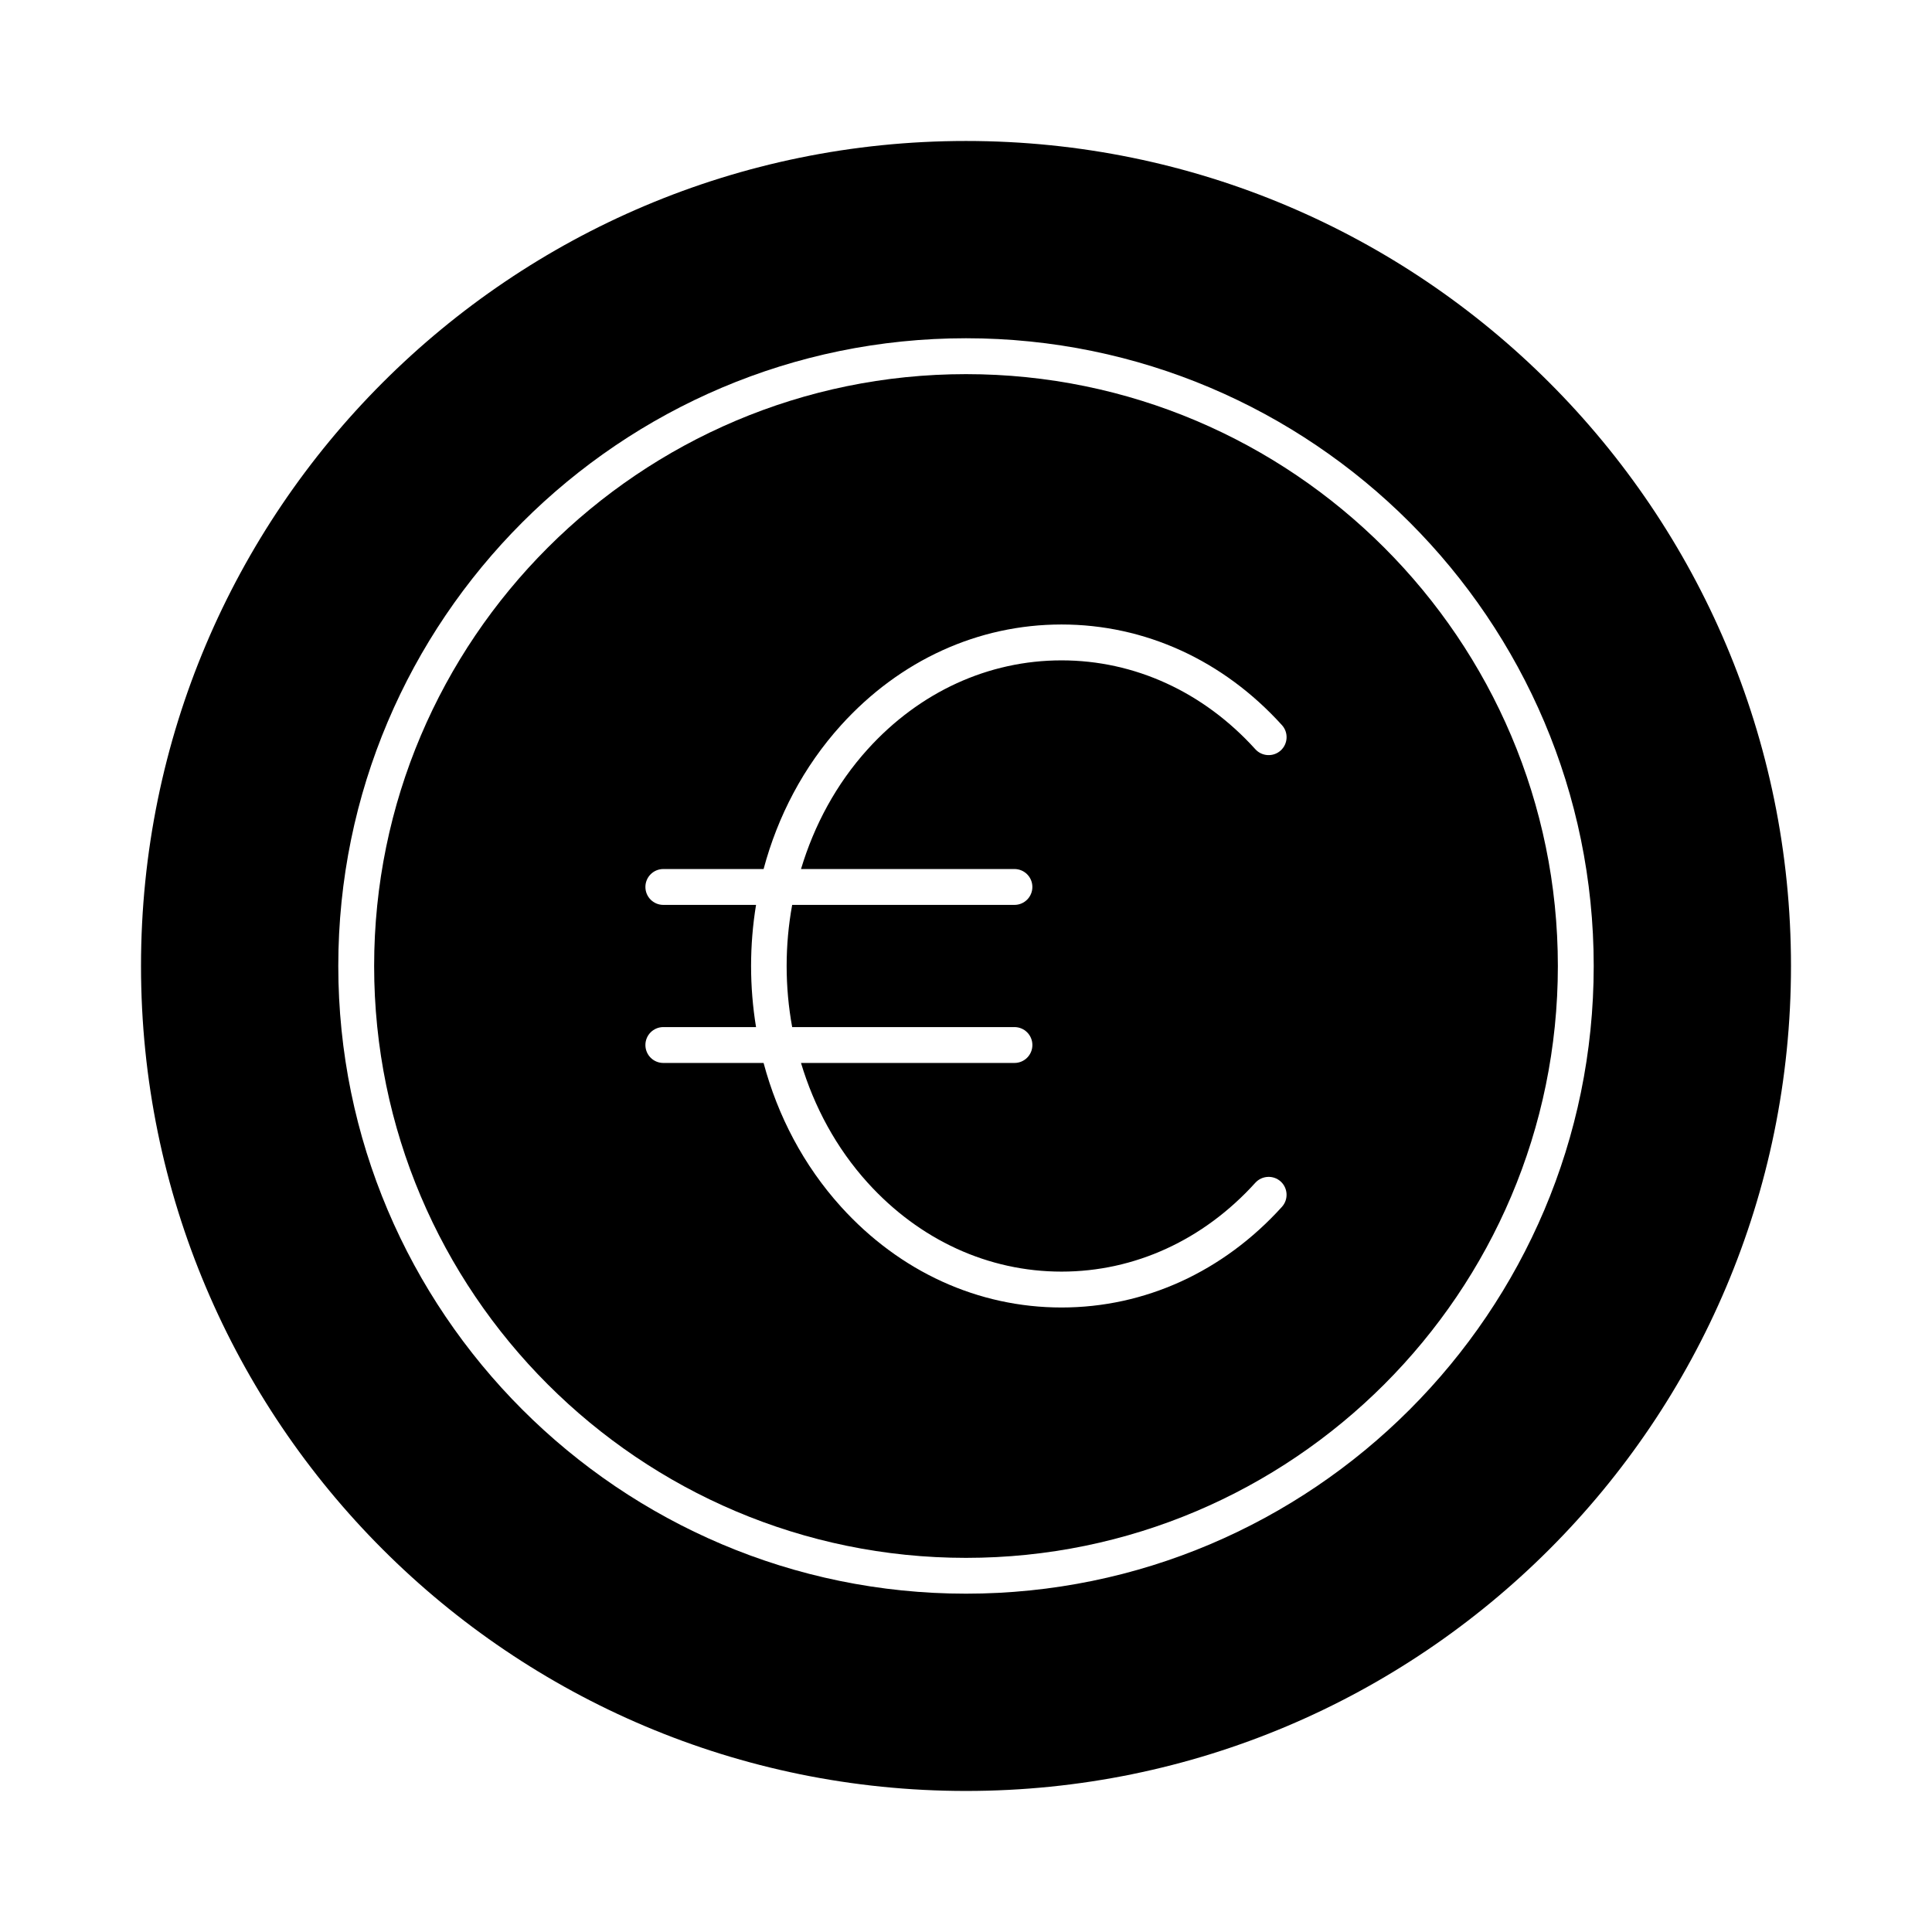
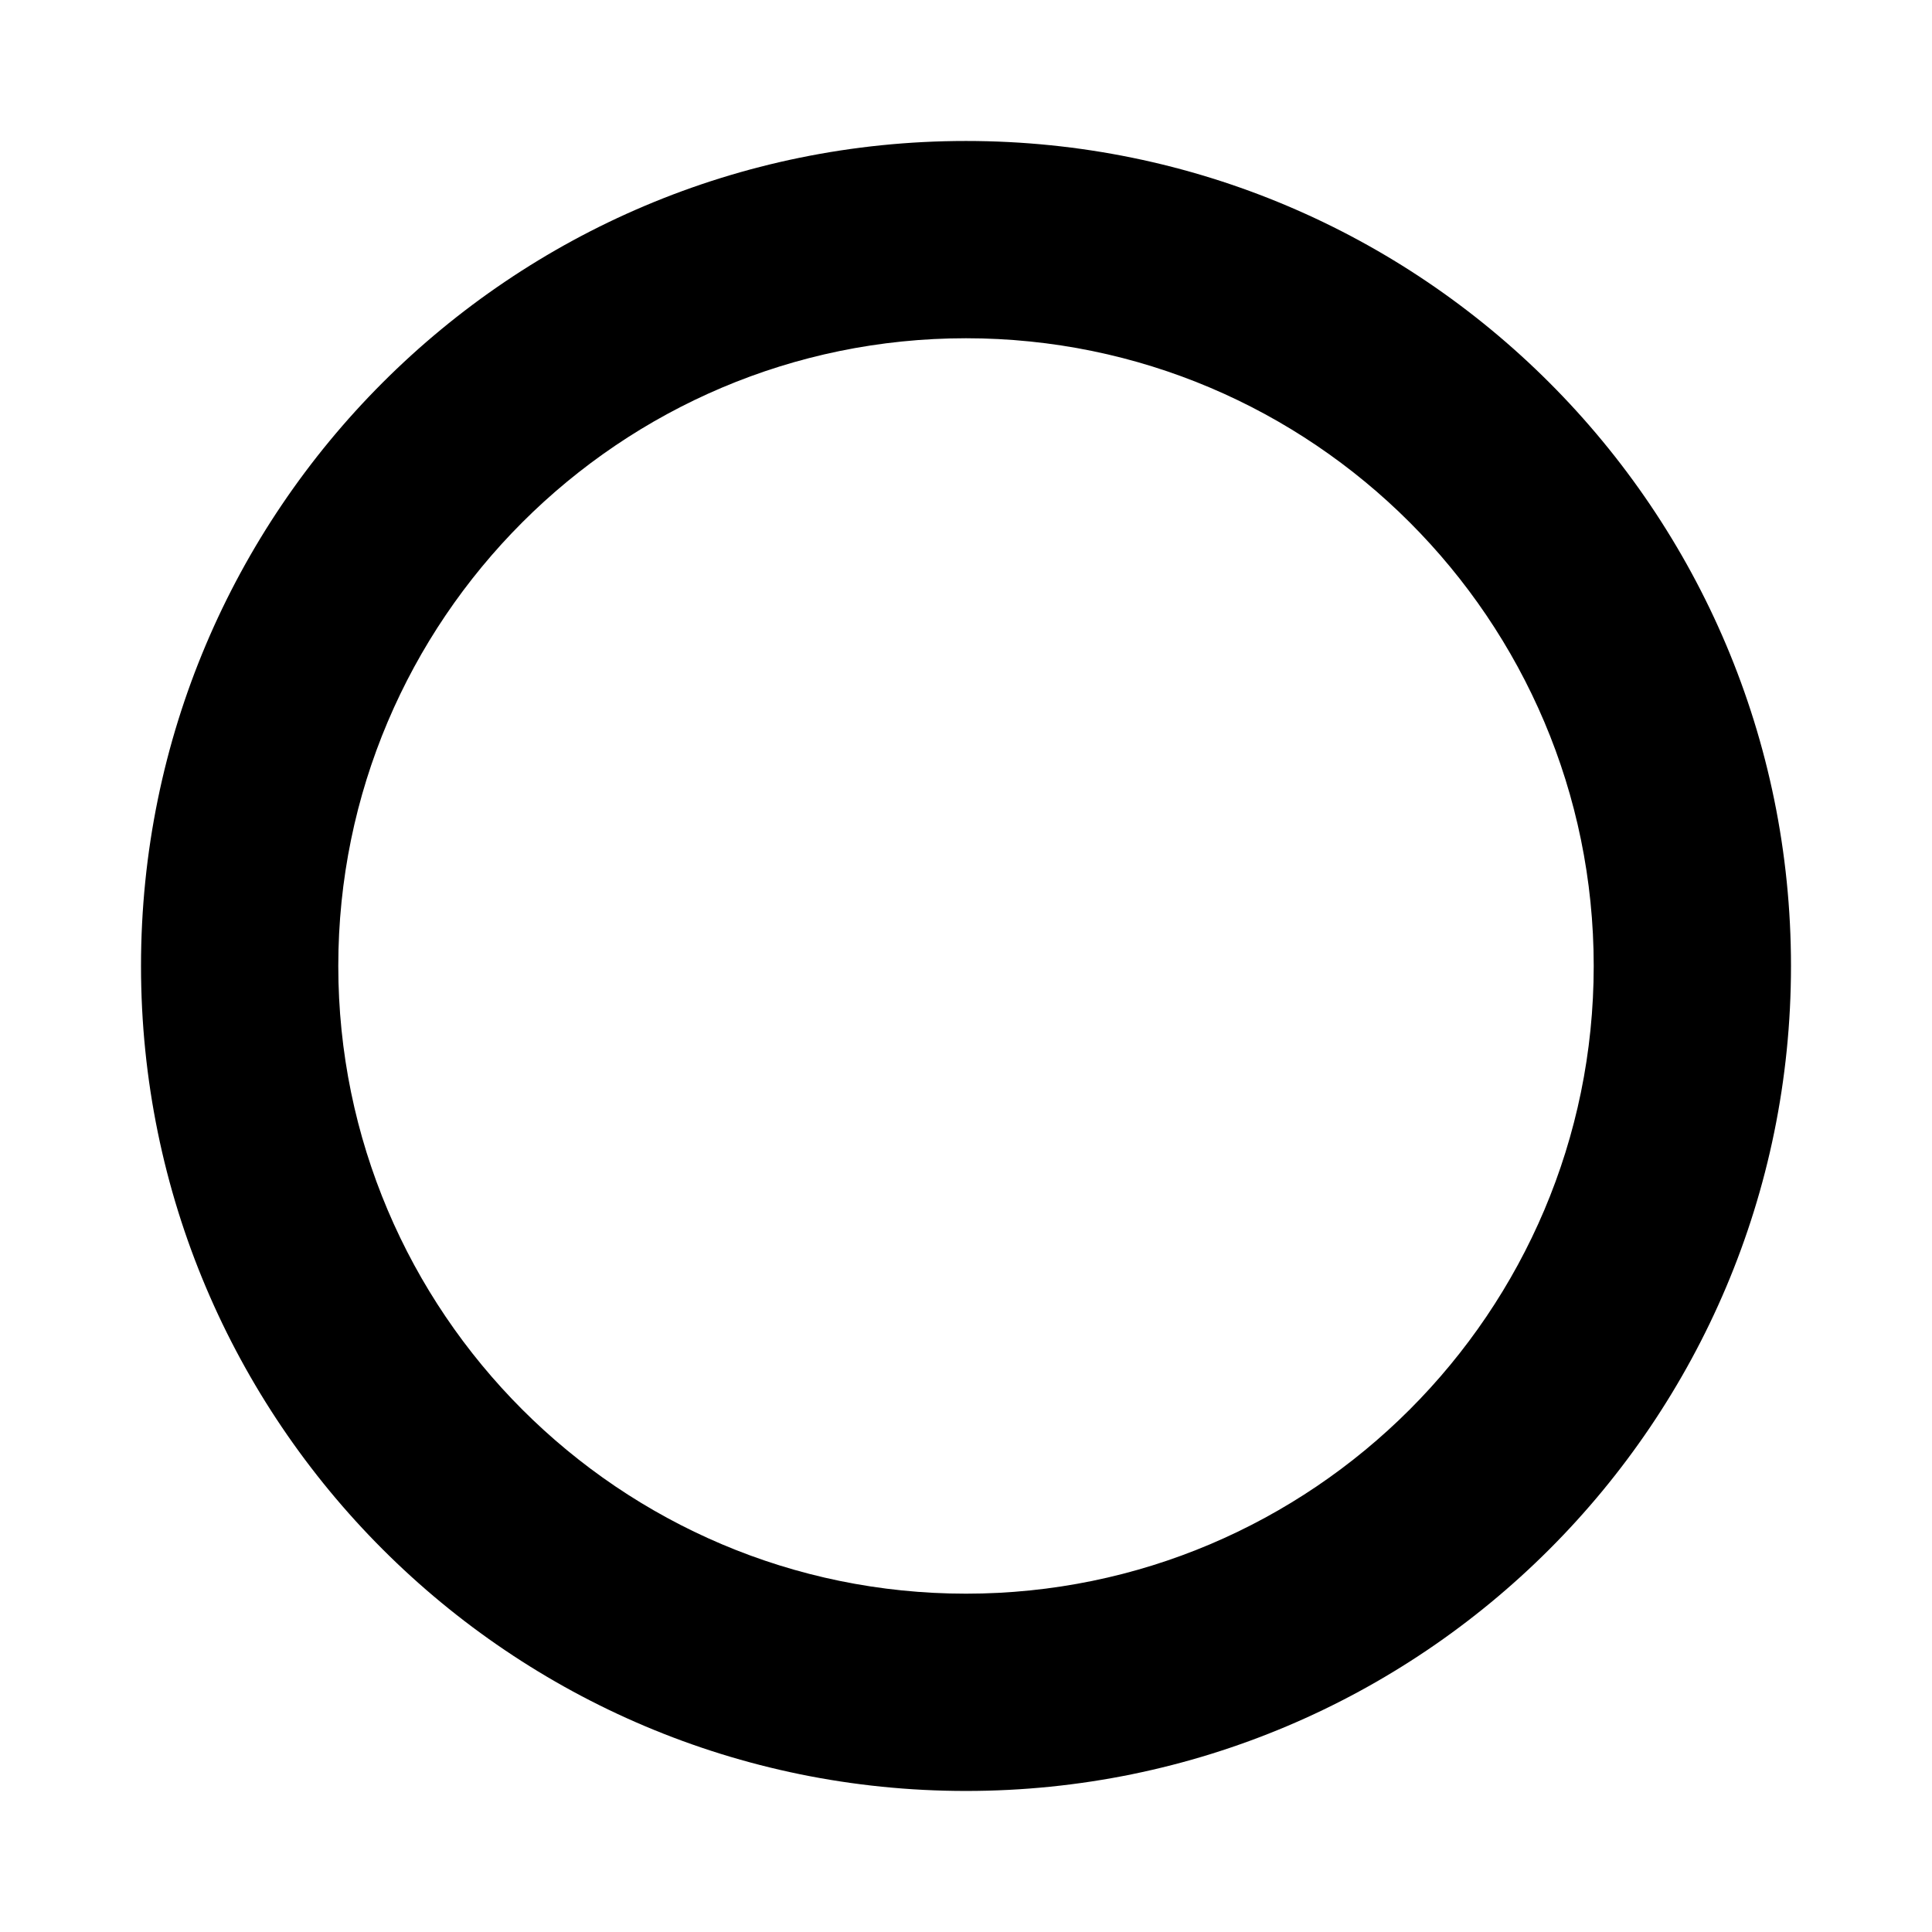
<svg xmlns="http://www.w3.org/2000/svg" fill="#000000" width="800px" height="800px" version="1.1" viewBox="144 144 512 512">
  <g>
    <path d="m400 181.36c-120.75 0-218.63 97.887-218.63 218.63s97.887 218.63 218.63 218.63c120.75 0 218.63-97.887 218.63-218.63s-97.887-218.63-218.63-218.63zm0 384.98c-91.727 0-166.35-74.625-166.35-166.35 0-91.727 74.625-166.35 166.35-166.35s166.35 74.625 166.35 166.35c0 91.727-74.629 166.35-166.35 166.35z" />
-     <path d="m400 243.15c-86.484 0-156.85 70.367-156.85 156.85 0 86.48 70.359 156.85 156.85 156.85 86.484 0 156.85-70.367 156.85-156.85-0.004-86.48-70.363-156.85-156.85-156.85zm12.836 131.15c2.629 0 4.754 2.125 4.754 4.754 0 2.629-2.125 4.754-4.754 4.754h-58.902c-1.953 10.68-1.953 21.699 0 32.379h58.906c2.629 0 4.754 2.125 4.754 4.754s-2.125 4.754-4.754 4.754h-56.566c3.488 11.605 9.328 22.531 17.672 31.746 13.75 15.188 31.992 23.551 51.367 23.551 19.379 0 37.621-8.363 51.367-23.551 1.754-1.93 4.773-2.09 6.711-0.336 1.945 1.766 2.098 4.773 0.336 6.723-15.574 17.203-36.32 26.672-58.414 26.672s-42.84-9.469-58.414-26.672c-9.961-11.004-16.805-24.164-20.539-38.133h-26.566c-2.629 0-4.754-2.125-4.754-4.754s2.125-4.754 4.754-4.754h24.566c-1.754-10.703-1.754-21.68 0-32.379h-24.566c-2.629 0-4.754-2.125-4.754-4.754 0-2.629 2.125-4.754 4.754-4.754h26.57c3.731-13.969 10.578-27.129 20.539-38.133 15.574-17.203 36.32-26.672 58.414-26.672s42.84 9.469 58.414 26.672c1.766 1.949 1.609 4.957-0.336 6.723-1.941 1.754-4.957 1.605-6.711-0.336-13.75-15.188-31.988-23.551-51.367-23.551-19.375 0-37.621 8.363-51.367 23.551-8.344 9.219-14.184 20.145-17.672 31.746z" />
  </g>
</svg>